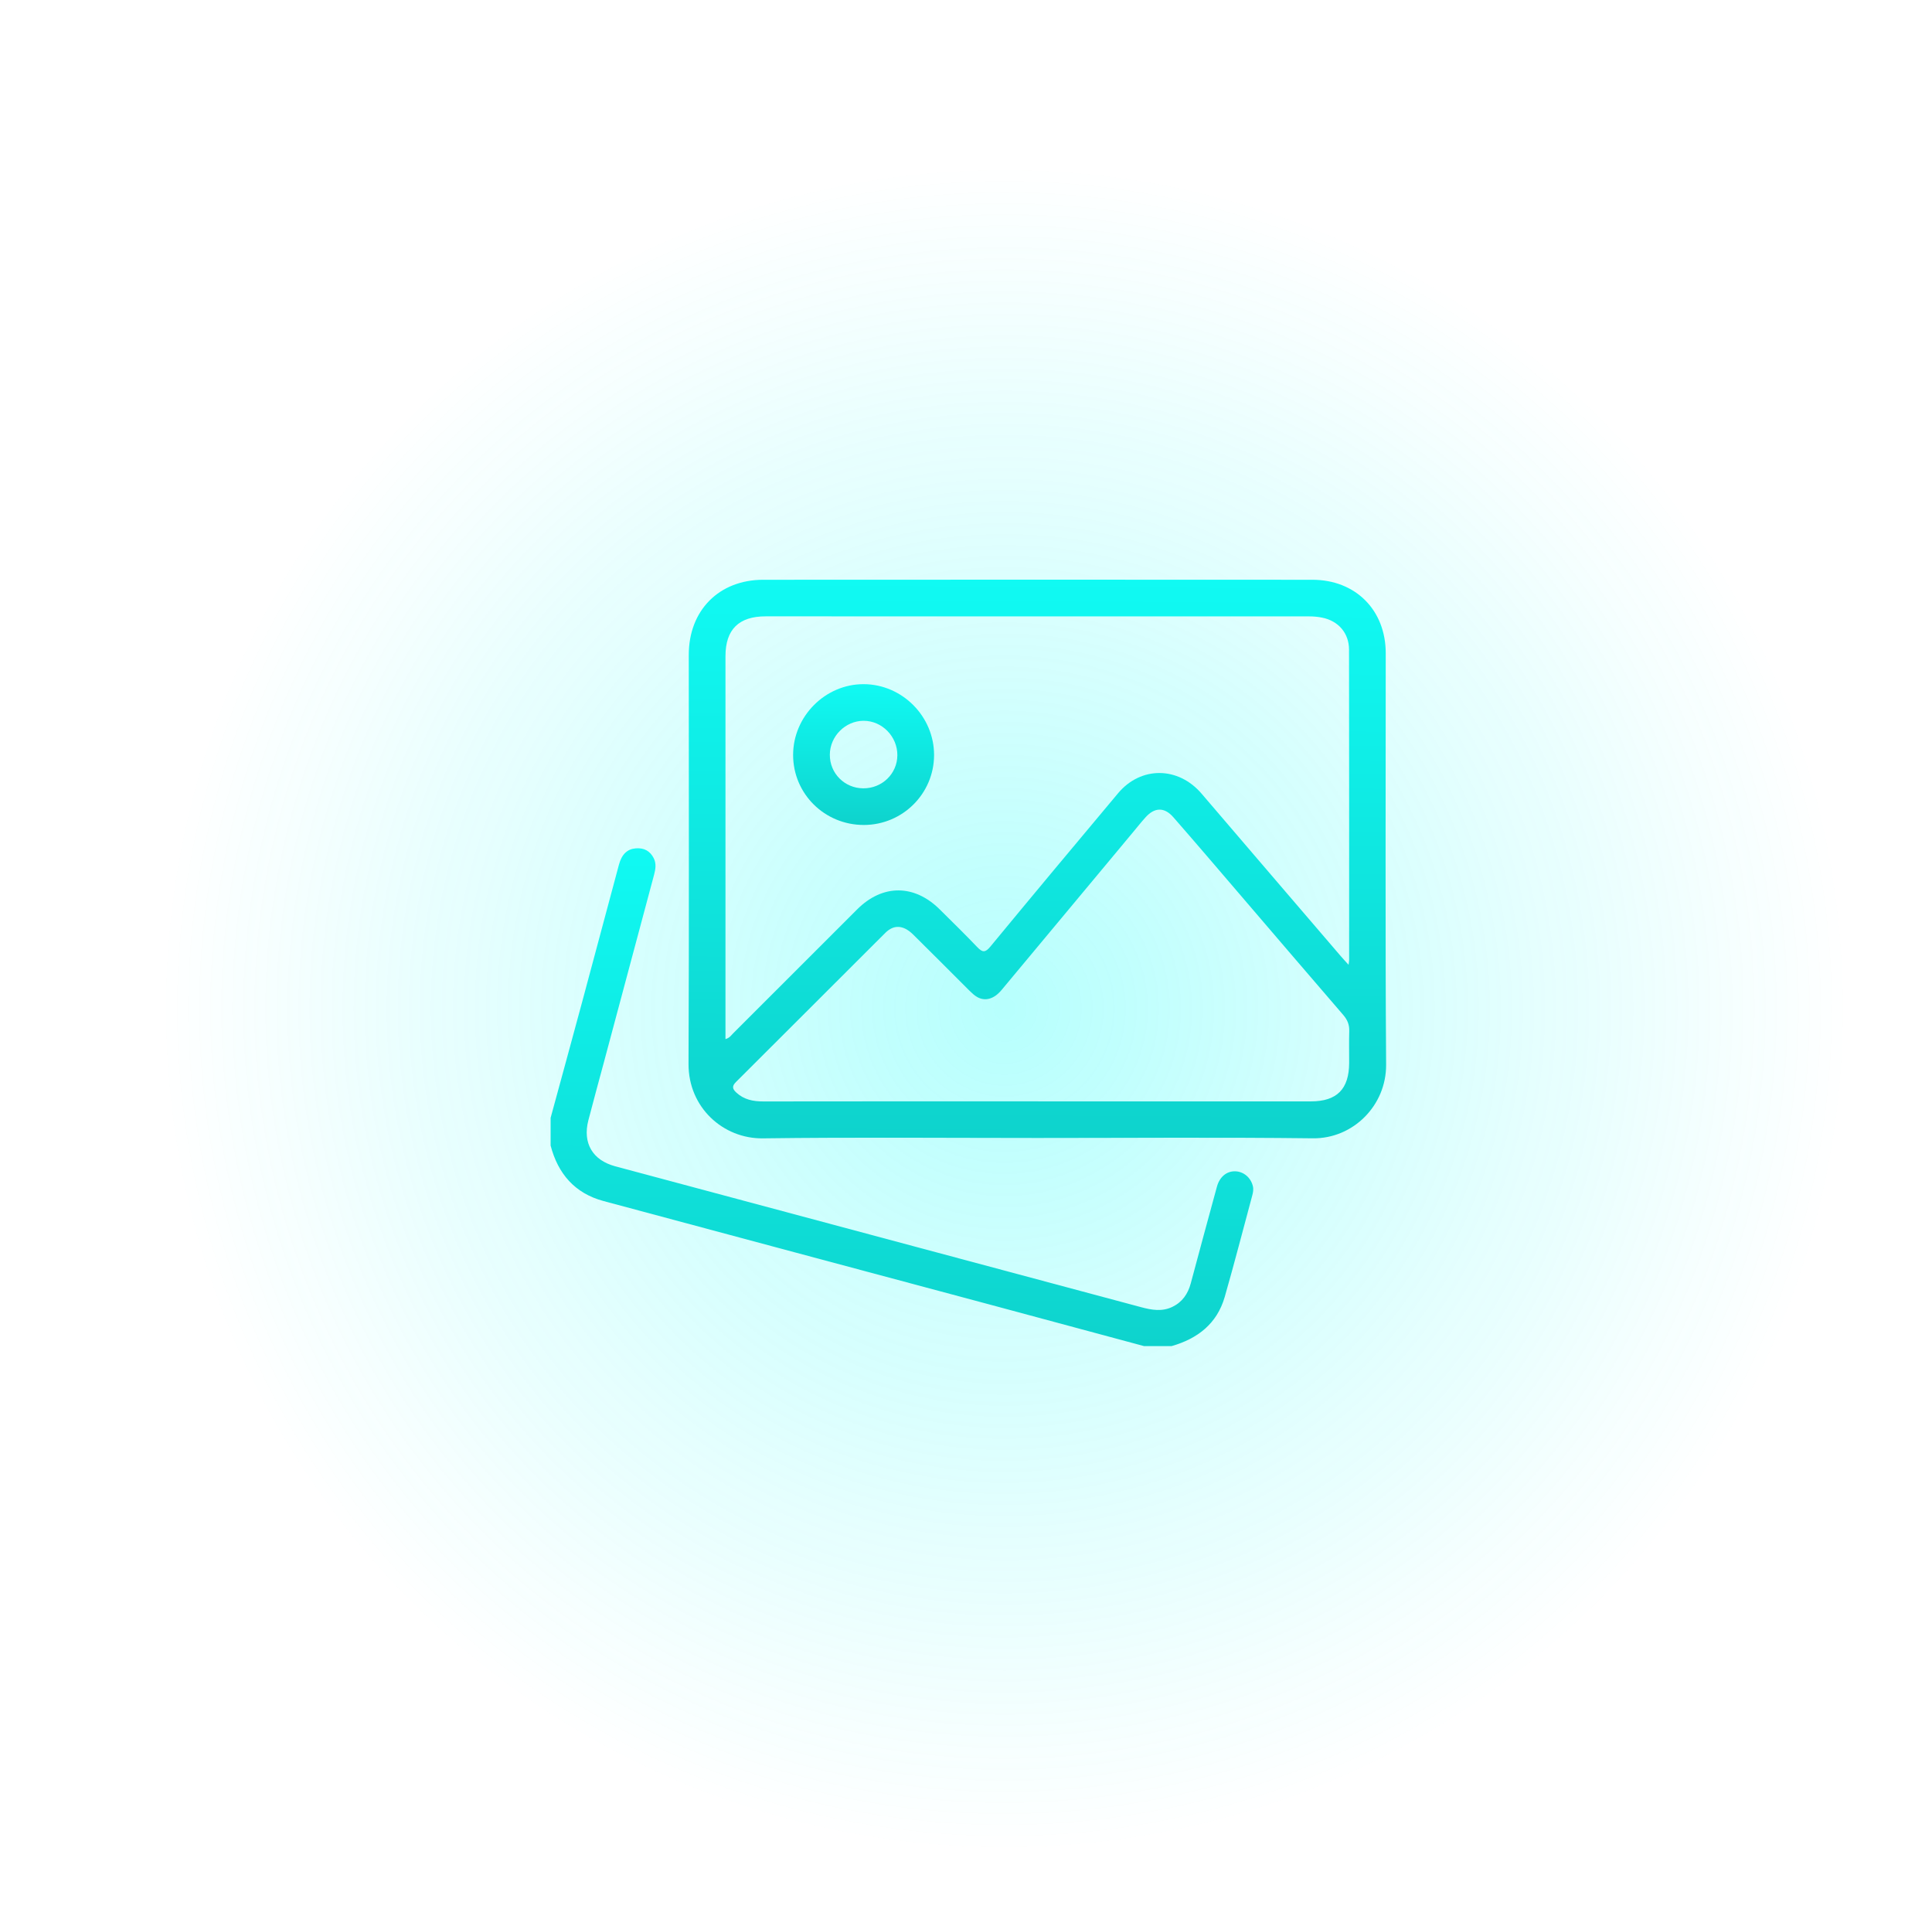
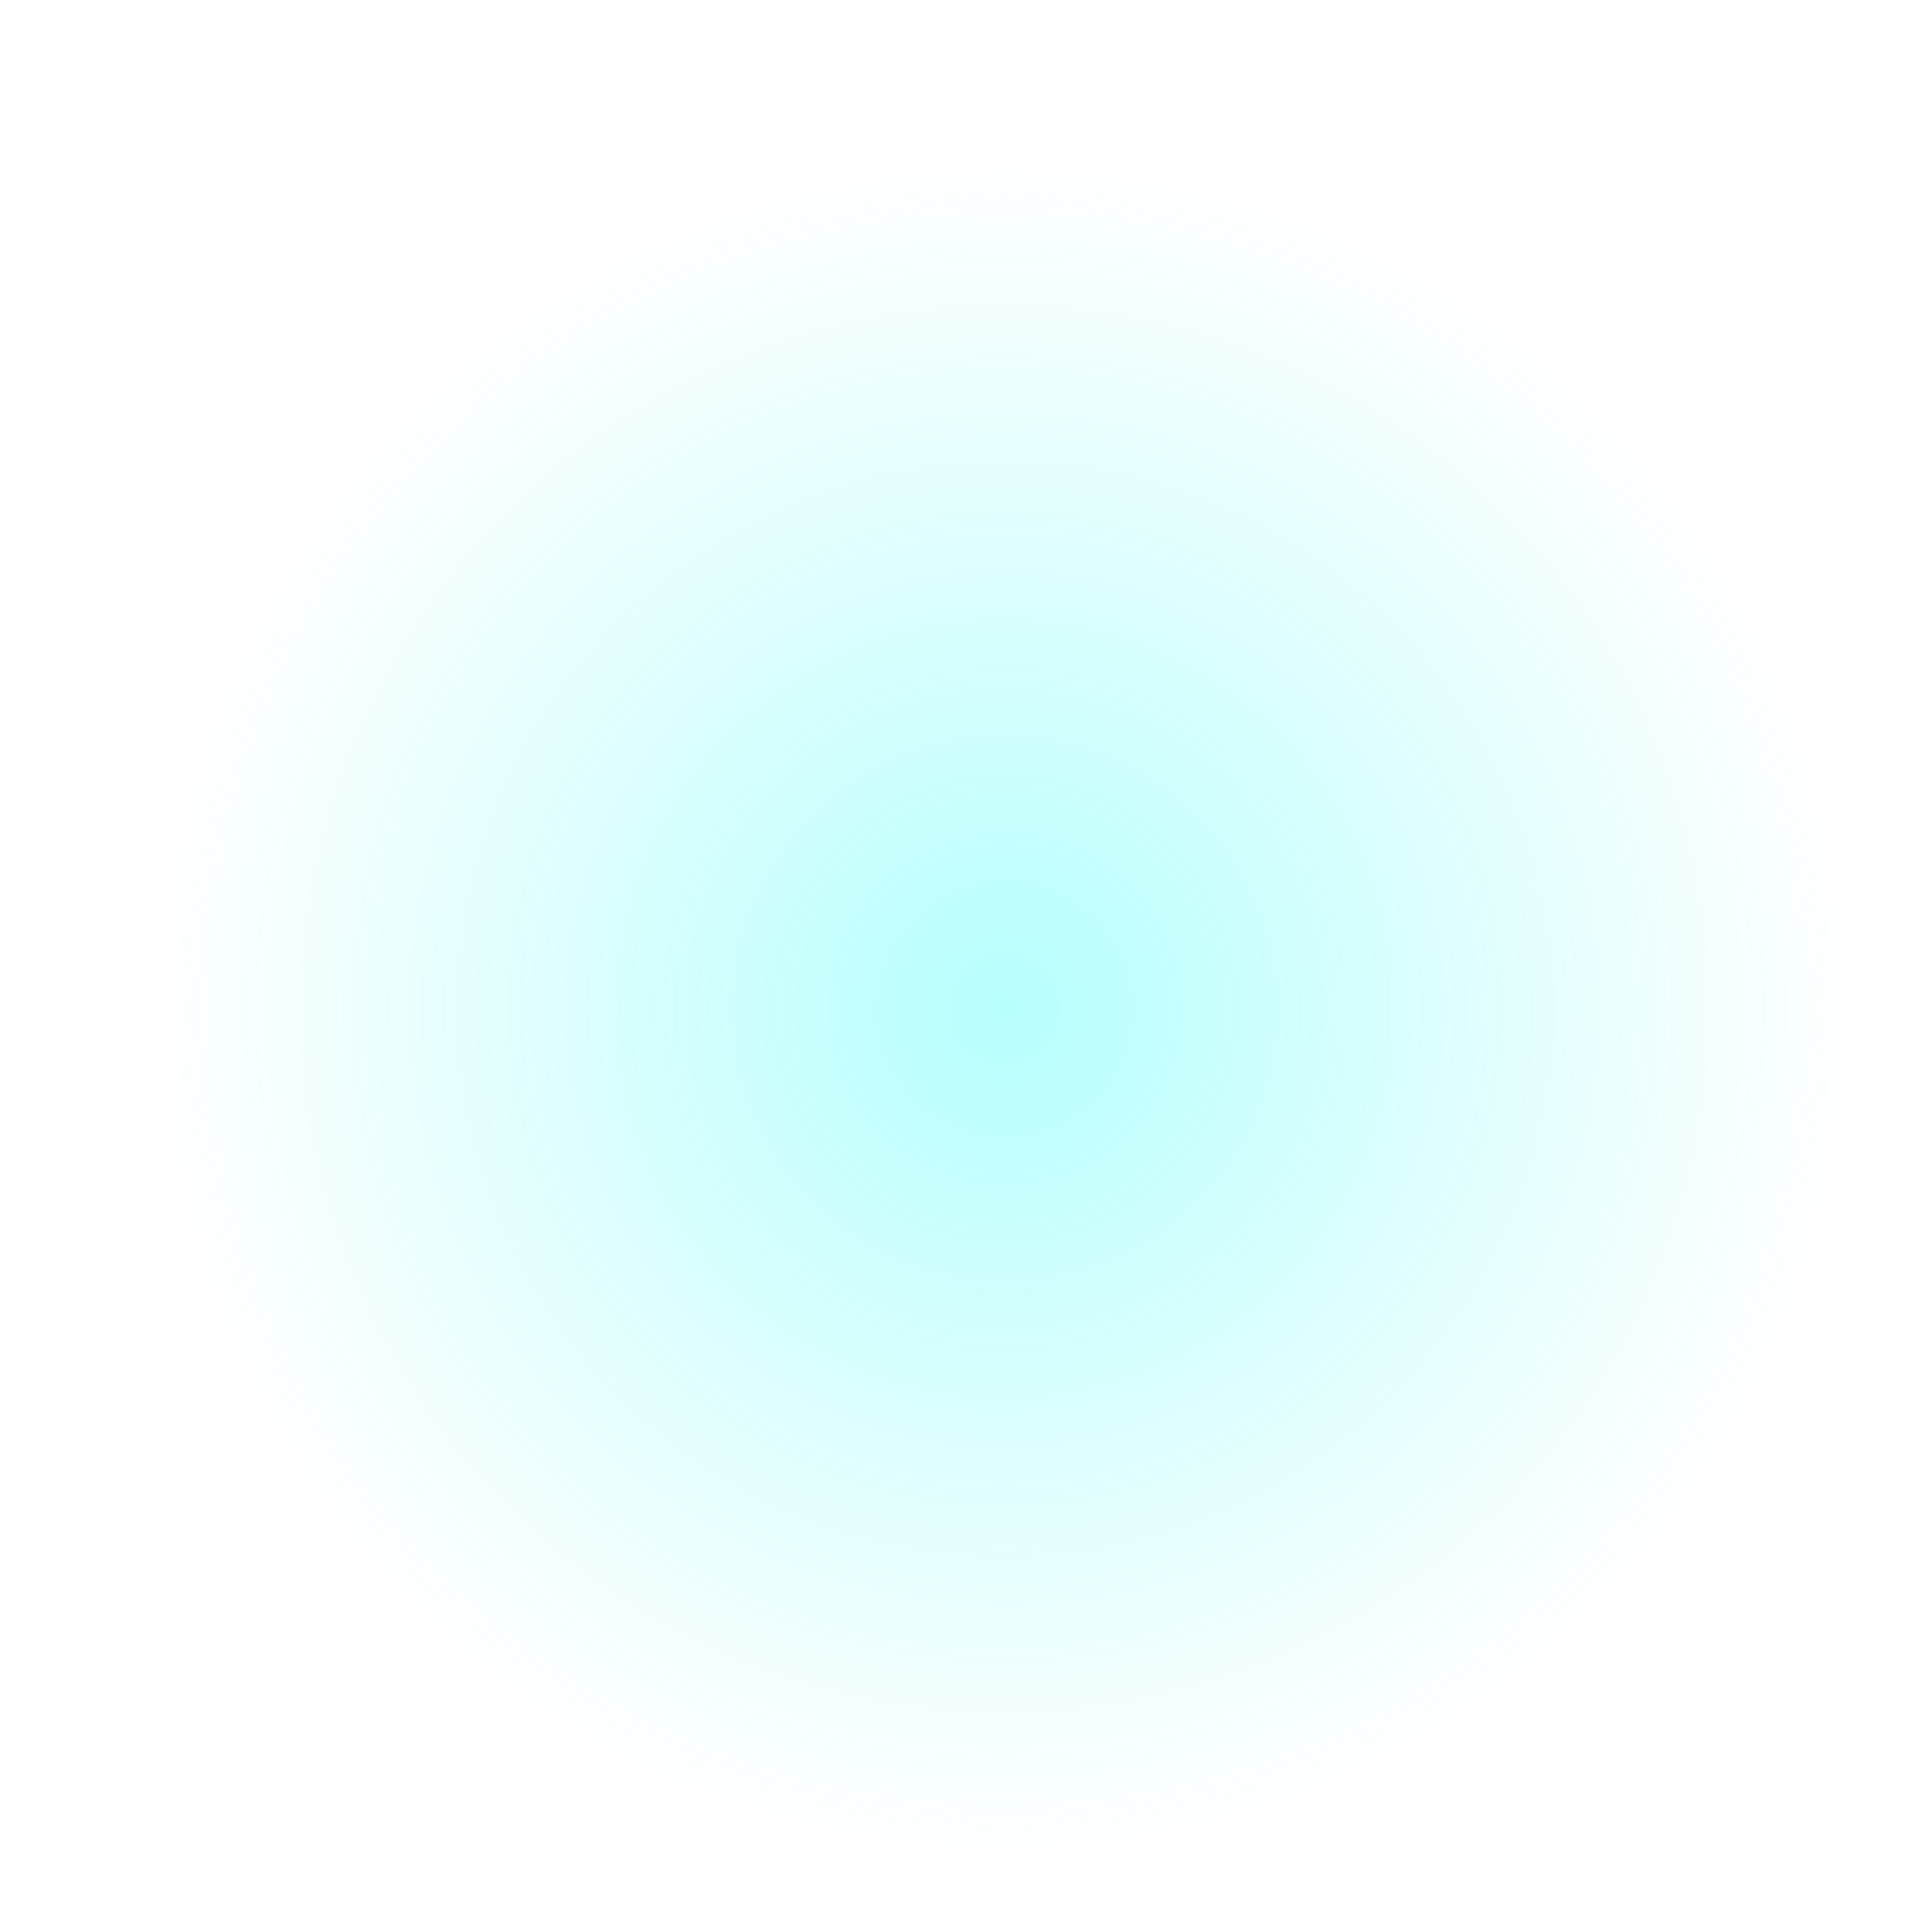
<svg xmlns="http://www.w3.org/2000/svg" width="200" height="199" viewBox="0 0 200 199" fill="none">
  <ellipse opacity="0.3" cx="100" cy="99.408" rx="100" ry="99.408" transform="matrix(1 0 0 -1 0 199)" fill="url(#paint0_radial_201_2488)" />
-   <path d="M118.421 139.326C113.056 137.881 107.691 136.43 102.323 134.991C89.037 131.43 75.748 127.884 62.467 124.311C59.509 123.515 57.764 121.495 57 118.572C57 117.616 57 116.66 57 115.702C58.107 111.638 59.223 107.573 60.318 103.505C61.576 98.838 62.816 94.168 64.072 89.501C64.362 88.417 64.937 87.881 65.812 87.808C66.659 87.739 67.293 88.07 67.676 88.832C67.96 89.398 67.861 89.977 67.705 90.559C65.981 96.99 64.261 103.423 62.541 109.855C61.995 111.89 61.434 113.921 60.907 115.961C60.298 118.315 61.346 120.089 63.681 120.715C81.837 125.578 99.992 130.438 118.148 135.305C119.228 135.593 120.294 135.78 121.356 135.271C122.39 134.775 122.974 133.927 123.267 132.836C124.16 129.498 125.062 126.162 125.975 122.83C126.256 121.797 126.998 121.205 127.884 121.236C128.749 121.268 129.471 121.881 129.692 122.751C129.777 123.094 129.721 123.418 129.631 123.747C128.684 127.246 127.785 130.758 126.782 134.241C125.986 137.004 123.98 138.558 121.29 139.326H118.421Z" fill="url(#paint1_linear_201_2488)" />
-   <path d="M107.395 117.785C97.921 117.785 88.446 117.699 78.974 117.825C74.874 117.88 71.256 114.638 71.276 110.121C71.341 96.007 71.299 81.895 71.301 67.782C71.301 63.183 74.425 60.012 79.012 60.009C97.961 59.998 116.908 59.996 135.857 60.009C140.336 60.012 143.449 63.156 143.451 67.608C143.456 81.805 143.393 96.002 143.49 110.199C143.519 114.406 140.088 117.871 135.902 117.821C126.401 117.708 116.899 117.785 107.395 117.785ZM75.099 107.553C75.536 107.429 75.699 107.149 75.911 106.94C80.189 102.67 84.461 98.394 88.737 94.122C91.363 91.499 94.654 91.51 97.299 94.145C98.593 95.434 99.907 96.708 101.165 98.031C101.697 98.59 101.99 98.622 102.519 97.982C106.902 92.671 111.315 87.385 115.74 82.107C118.107 79.283 121.978 79.328 124.388 82.148C129.189 87.768 134.006 93.376 138.817 98.989C139.044 99.255 139.286 99.508 139.603 99.862C139.637 99.584 139.662 99.478 139.662 99.37C139.662 88.658 139.669 77.948 139.651 67.236C139.649 65.523 138.539 64.258 136.853 63.925C136.416 63.837 135.963 63.799 135.517 63.799C116.766 63.792 98.013 63.792 79.263 63.794C76.474 63.794 75.101 65.16 75.101 67.919C75.101 80.823 75.101 93.728 75.101 106.631C75.101 106.911 75.101 107.19 75.101 107.558L75.099 107.553ZM107.454 113.998C116.872 113.998 126.288 113.998 135.706 113.998C138.397 113.998 139.658 112.724 139.664 110.012C139.667 108.917 139.64 107.819 139.673 106.723C139.694 106.063 139.486 105.556 139.051 105.051C135.431 100.86 131.838 96.647 128.233 92.445C125.984 89.821 123.741 87.188 121.464 84.587C120.531 83.521 119.525 83.552 118.585 84.598C118.134 85.099 117.715 85.629 117.282 86.147C112.749 91.589 108.216 97.033 103.68 102.472C102.912 103.394 101.999 103.669 101.167 103.202C100.856 103.027 100.585 102.763 100.326 102.508C98.392 100.585 96.476 98.644 94.533 96.733C93.518 95.736 92.533 95.675 91.645 96.559C86.487 101.699 81.348 106.856 76.188 111.992C75.746 112.431 75.82 112.715 76.228 113.089C77.029 113.826 77.975 114.007 79.03 114.005C88.505 113.989 97.977 113.996 107.452 113.996L107.454 113.998Z" fill="url(#paint2_linear_201_2488)" />
-   <path d="M89.431 85.388C85.367 85.394 82.103 82.166 82.103 78.14C82.103 74.141 85.435 70.8 89.409 70.814C93.399 70.828 96.704 74.157 96.695 78.158C96.686 82.148 93.437 85.381 89.431 85.388ZM89.366 81.596C91.314 81.605 92.878 80.09 92.894 78.181C92.91 76.231 91.307 74.597 89.389 74.606C87.5 74.615 85.913 76.213 85.904 78.115C85.892 80.043 87.43 81.587 89.366 81.596Z" fill="url(#paint3_linear_201_2488)" />
  <defs>
    <radialGradient id="paint0_radial_201_2488" cx="0" cy="0" r="1" gradientUnits="userSpaceOnUse" gradientTransform="translate(104 94.598) rotate(88.951) scale(87.398 87.918)">
      <stop stop-color="#0DFFF9" />
      <stop offset="1" stop-color="#10FAF4" stop-opacity="0" />
    </radialGradient>
    <linearGradient id="paint1_linear_201_2488" x1="93.367" y1="87.799" x2="92.988" y2="164.232" gradientUnits="userSpaceOnUse">
      <stop stop-color="#10FAF3" />
      <stop offset="1" stop-color="#0DC0BA" />
    </linearGradient>
    <linearGradient id="paint2_linear_201_2488" x1="107.383" y1="60" x2="106.902" y2="145.775" gradientUnits="userSpaceOnUse">
      <stop stop-color="#10FAF3" />
      <stop offset="1" stop-color="#0DC0BA" />
    </linearGradient>
    <linearGradient id="paint3_linear_201_2488" x1="89.399" y1="70.814" x2="89.248" y2="92.431" gradientUnits="userSpaceOnUse">
      <stop stop-color="#10FAF3" />
      <stop offset="1" stop-color="#0DC0BA" />
    </linearGradient>
  </defs>
</svg>